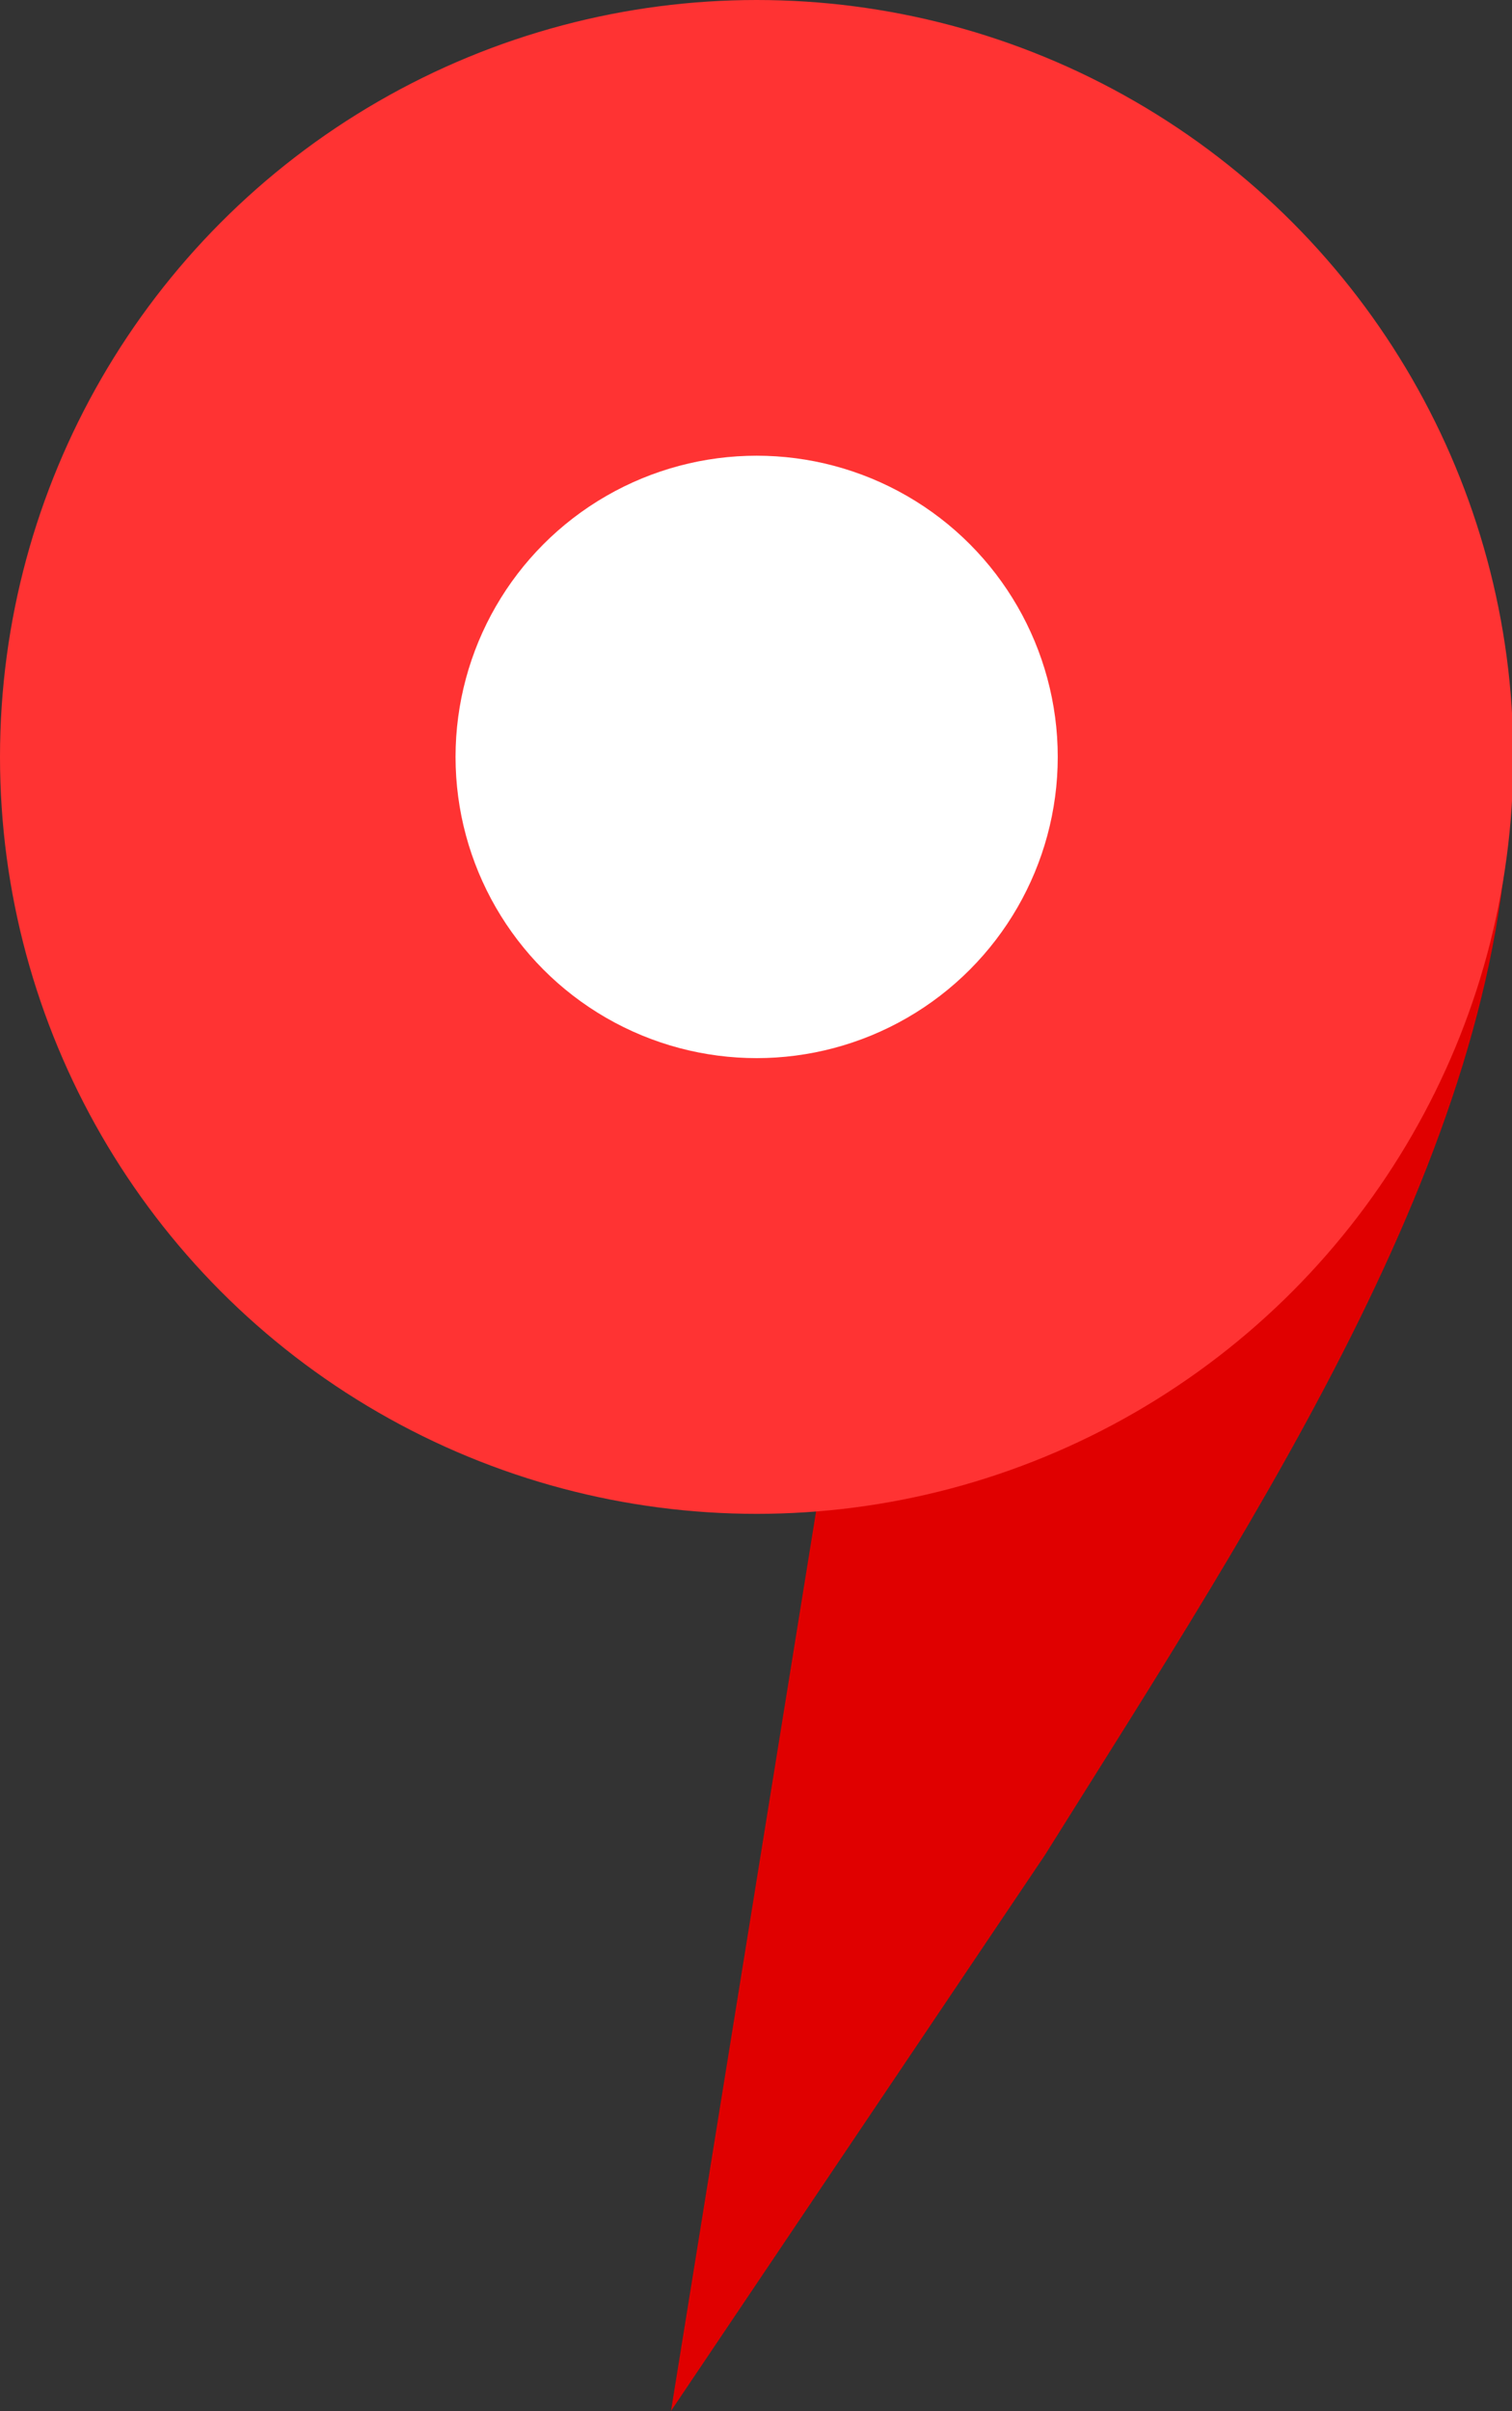
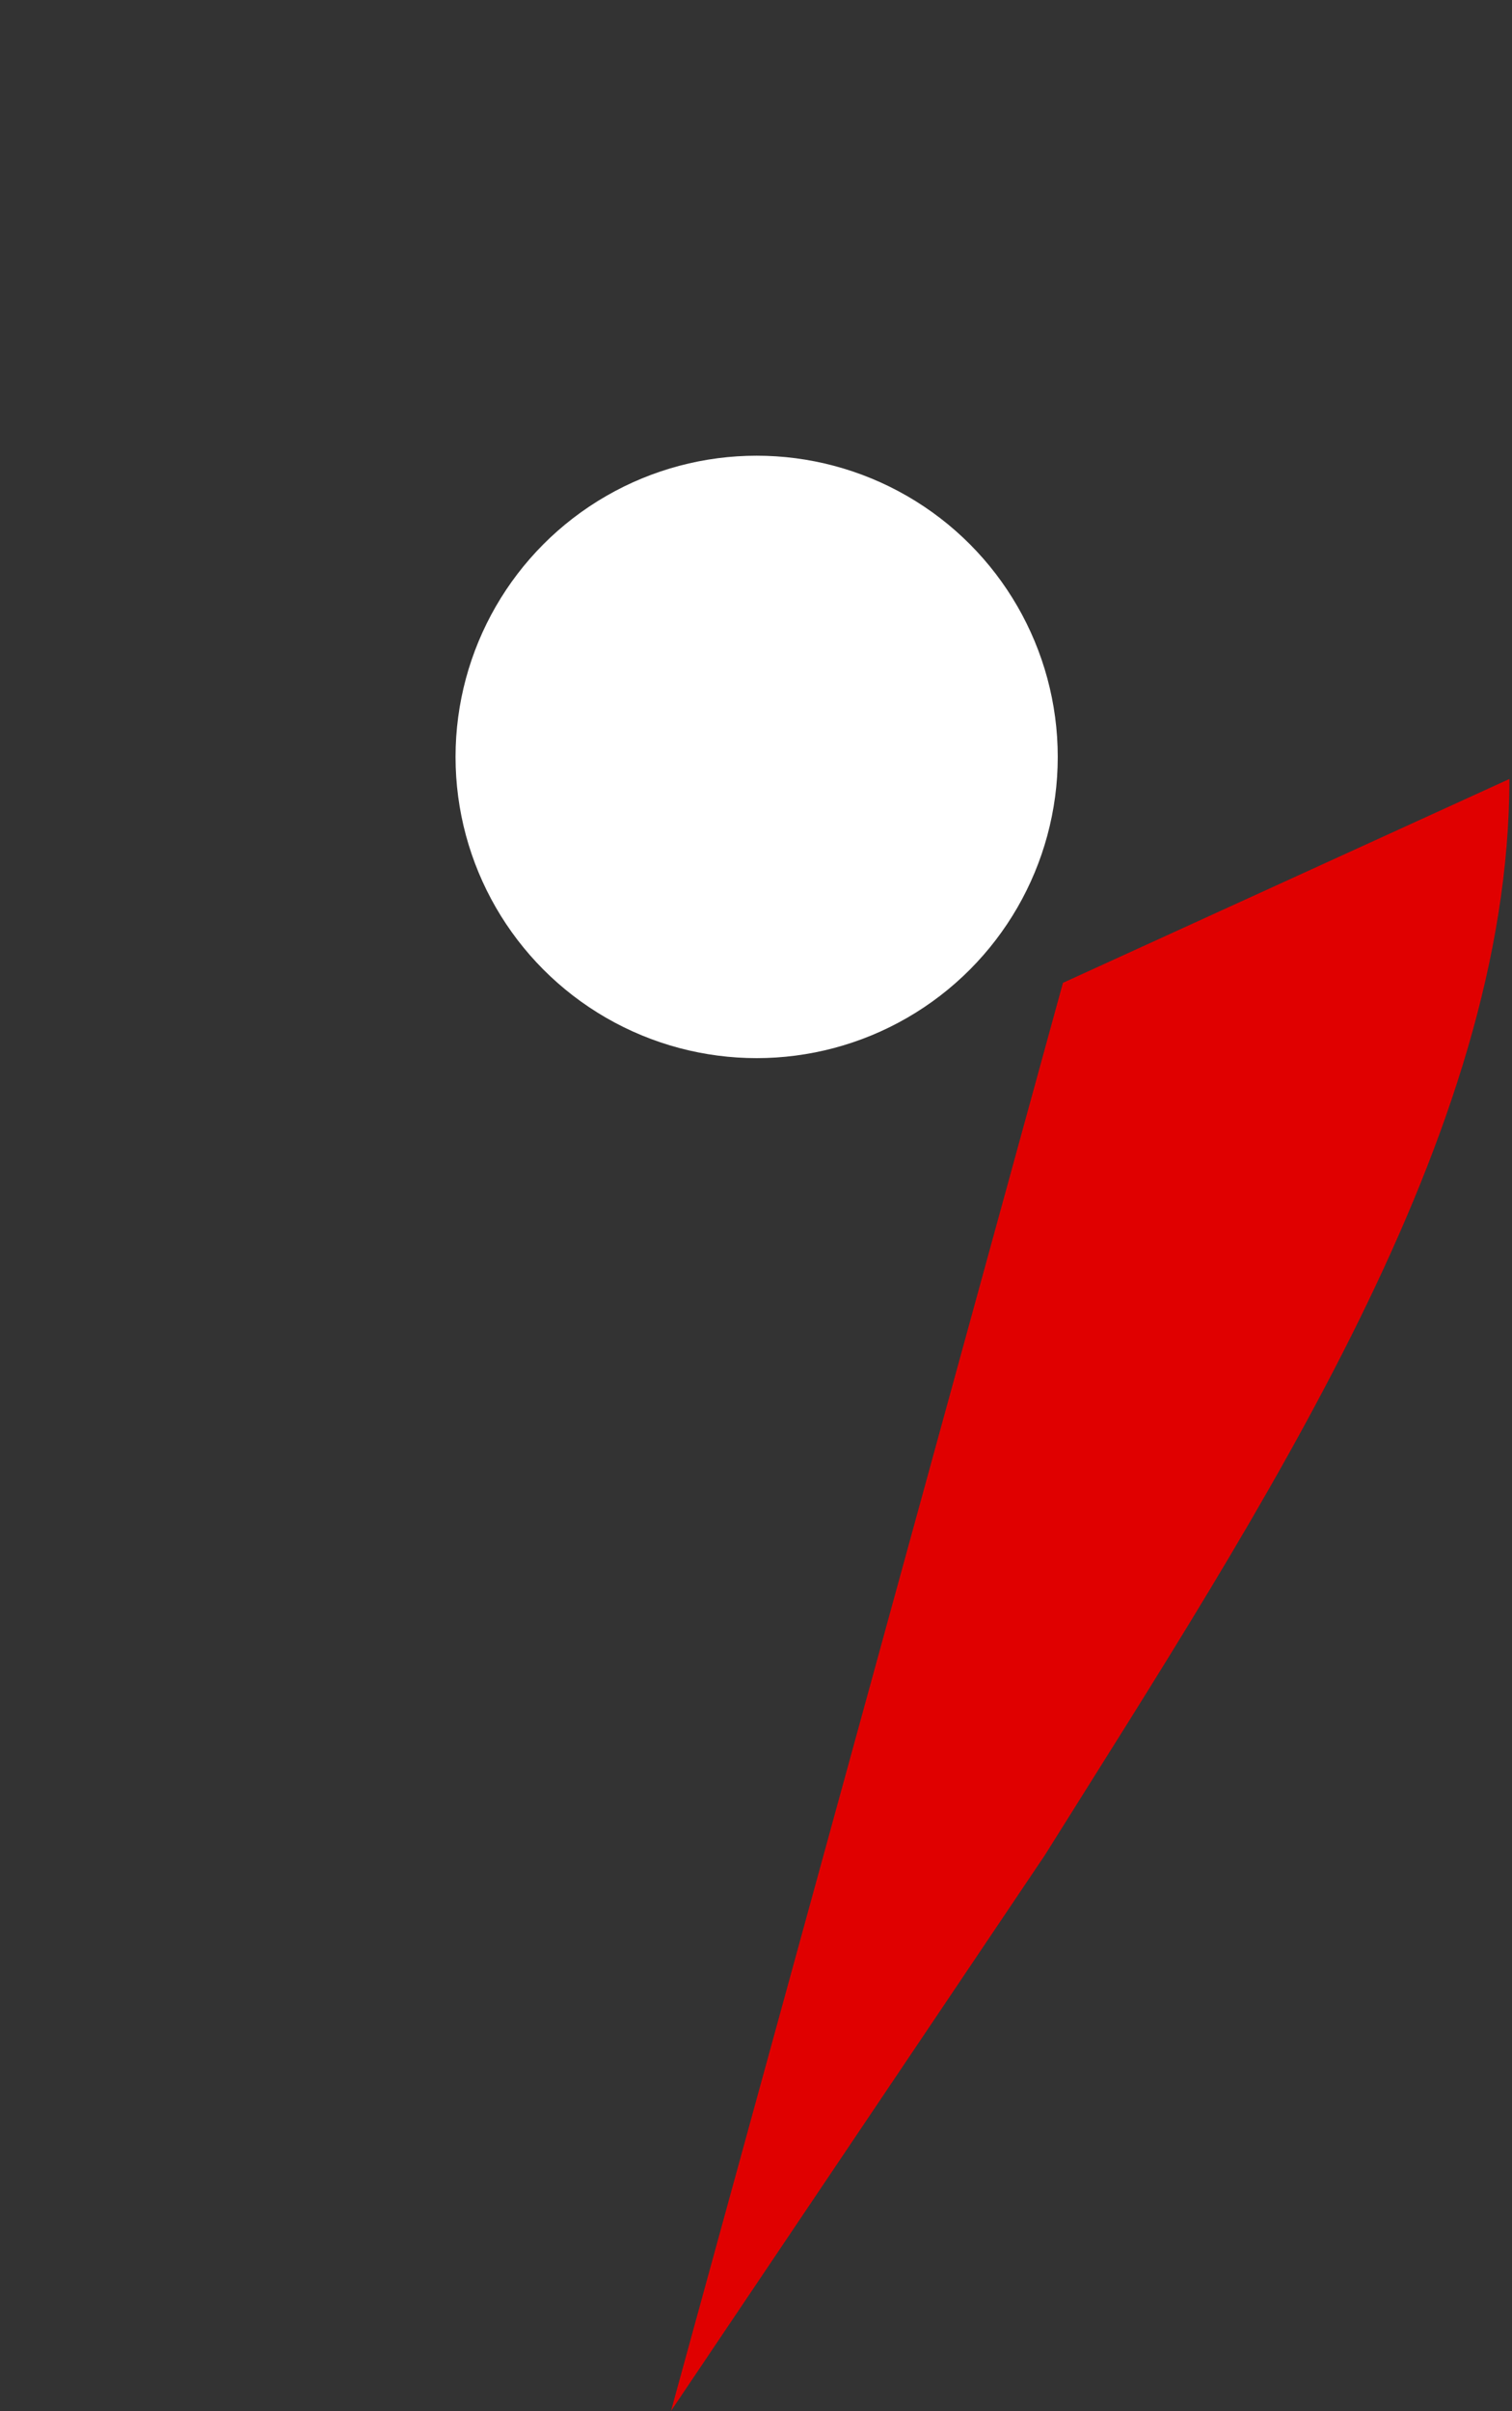
<svg xmlns="http://www.w3.org/2000/svg" id="Слой_2" data-name="Слой 2" width="11.65" height="18.57" viewBox="0 0 11.65 18.57">
  <rect x="0" y="0" width="11.65" height="18.57" fill="#333333" stroke="none" />
  <defs>
    <style>.cls-1{fill:#e00000;}.cls-2{fill:#f33;}.cls-3{fill:#fff;}</style>
  </defs>
  <title>Google</title>
  <g id="Maps">
    <g id="Color_icon_color" data-name="Color/icon_color">
      <g id="maps-2" data-name="maps">
        <g id="Group-2">
-           <path id="Fill-1" class="cls-1" d="M8.19,7.57,11.63,6c0,2.75-1.89,5.59-3.58,8.29L5.17,18.57l1.26-7.81Z" />
-           <circle id="Oval" class="cls-2" cx="5.83" cy="5.83" r="5.83" />
+           <path id="Fill-1" class="cls-1" d="M8.19,7.57,11.63,6c0,2.75-1.89,5.59-3.58,8.29L5.17,18.57Z" />
          <circle id="Oval-2" data-name="Oval" class="cls-3" cx="5.83" cy="5.83" r="2.32" />
        </g>
      </g>
    </g>
  </g>
</svg>